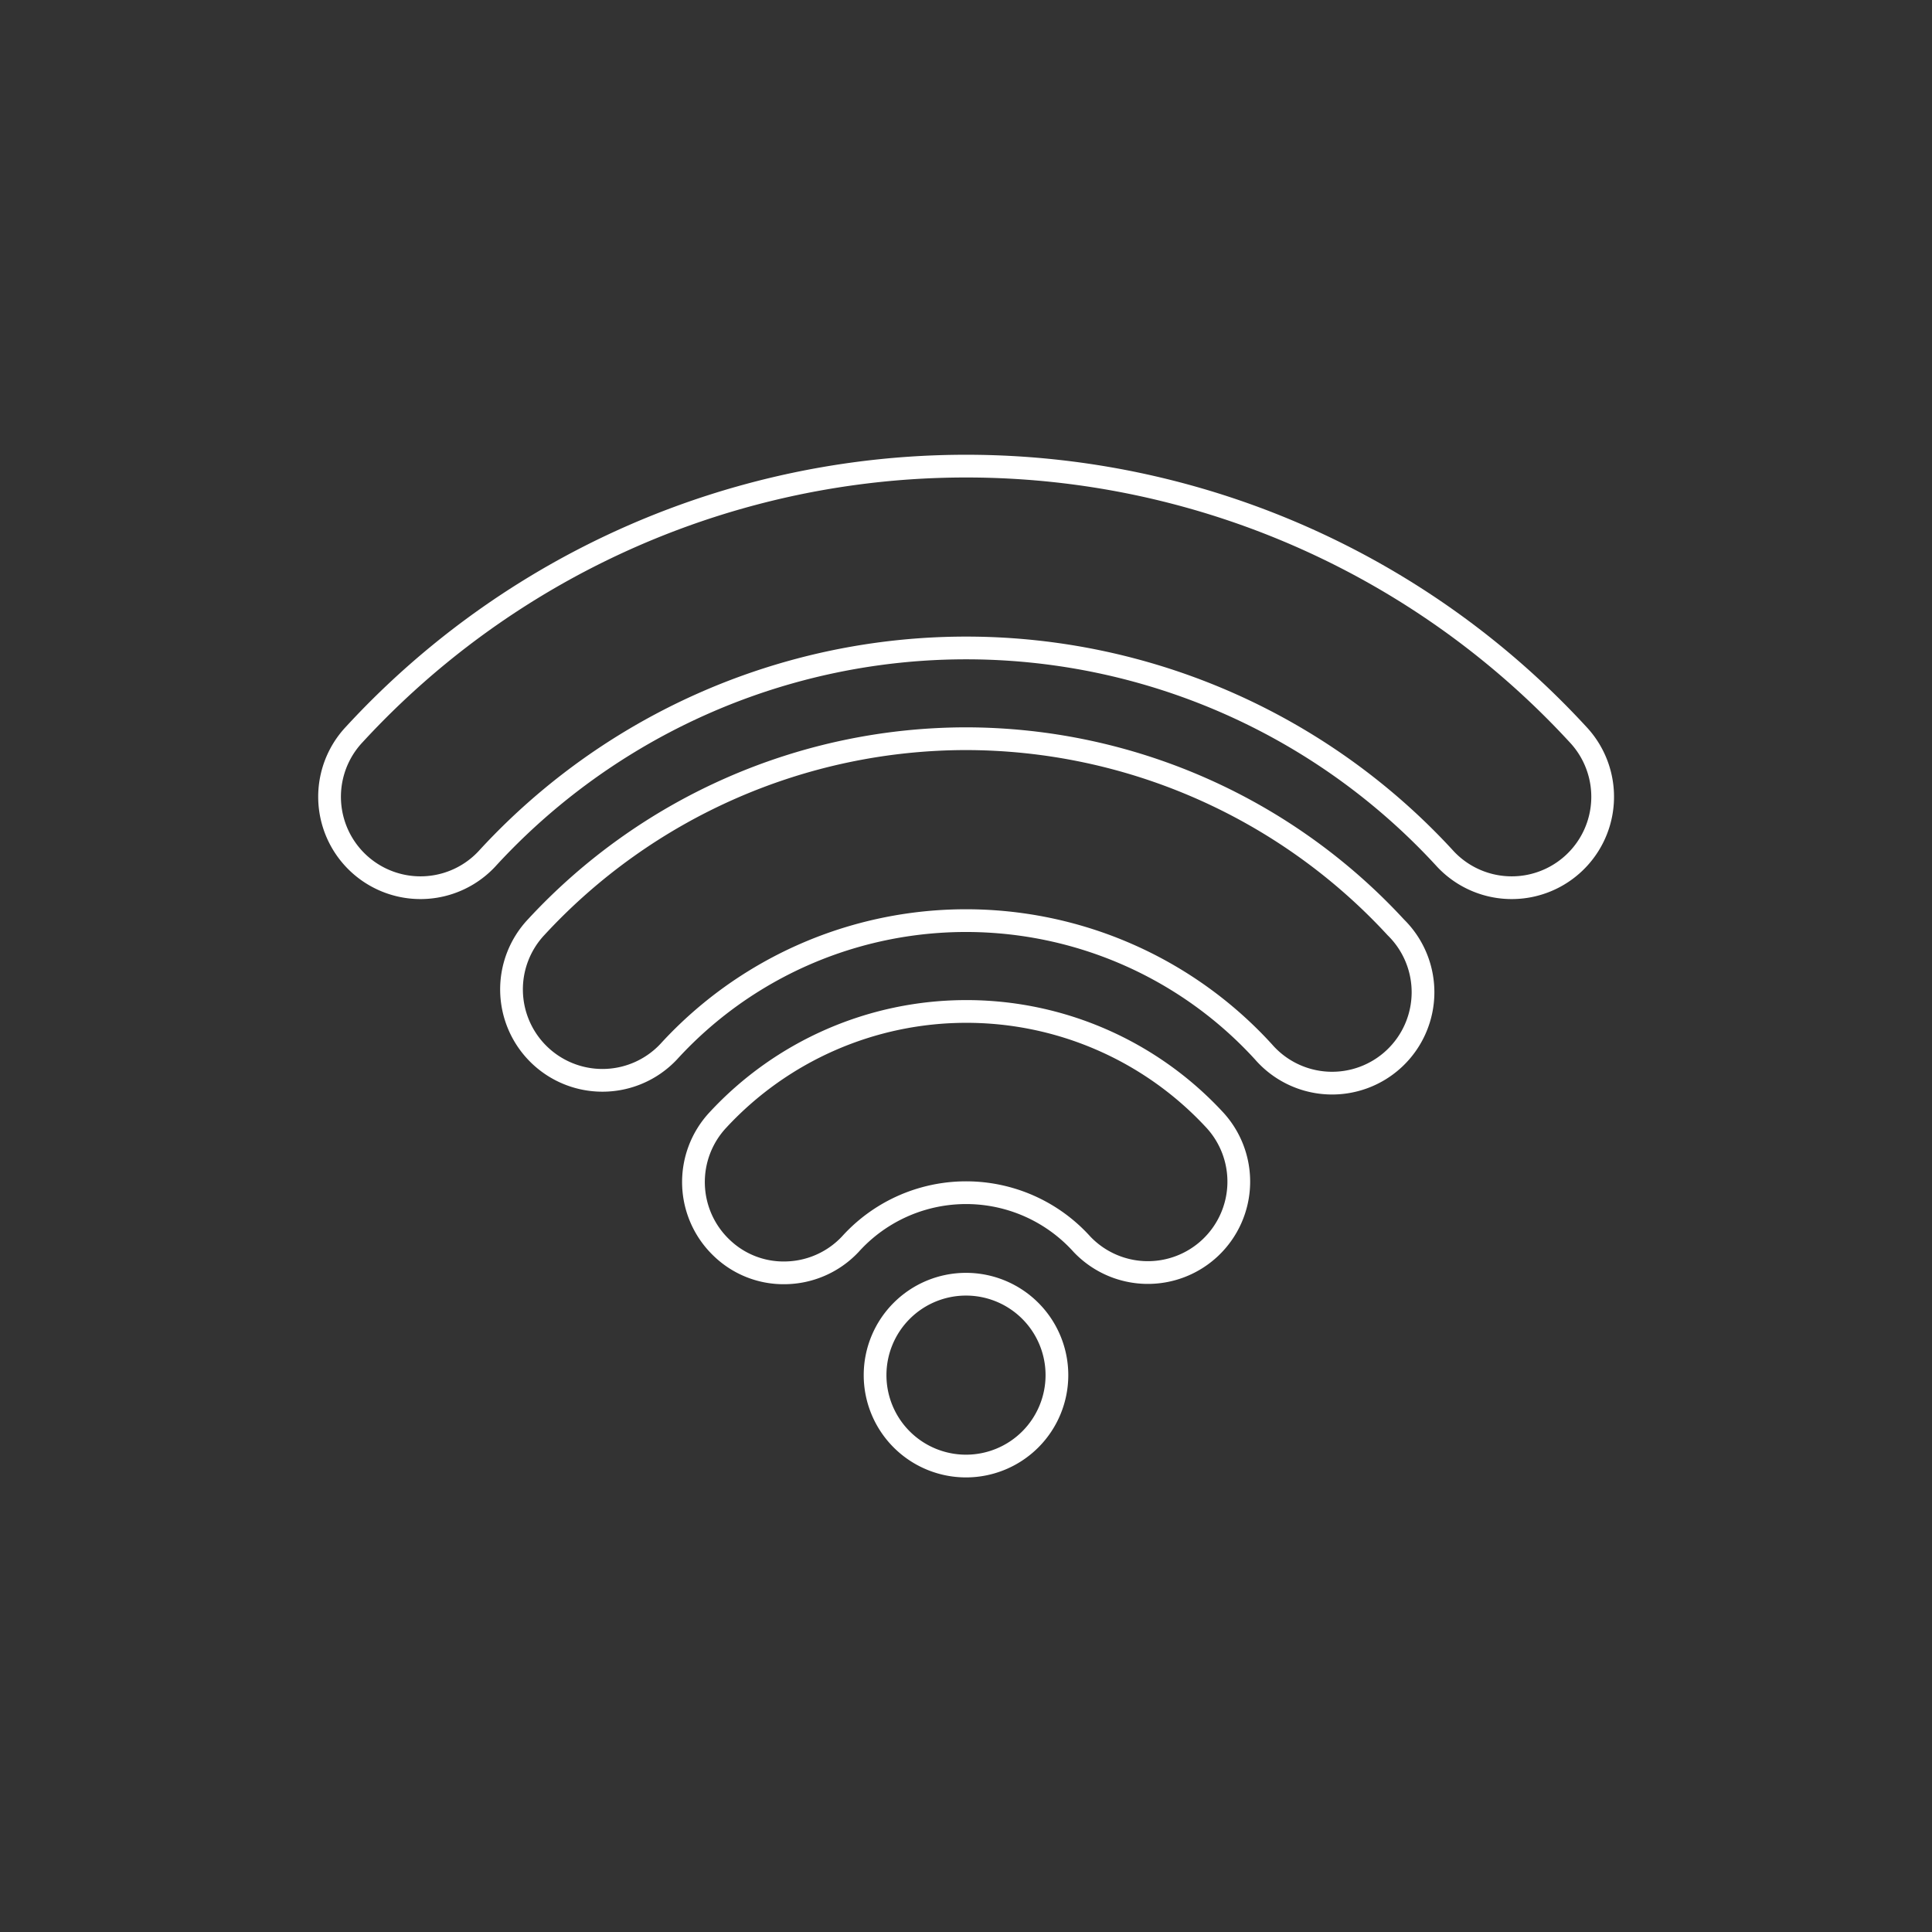
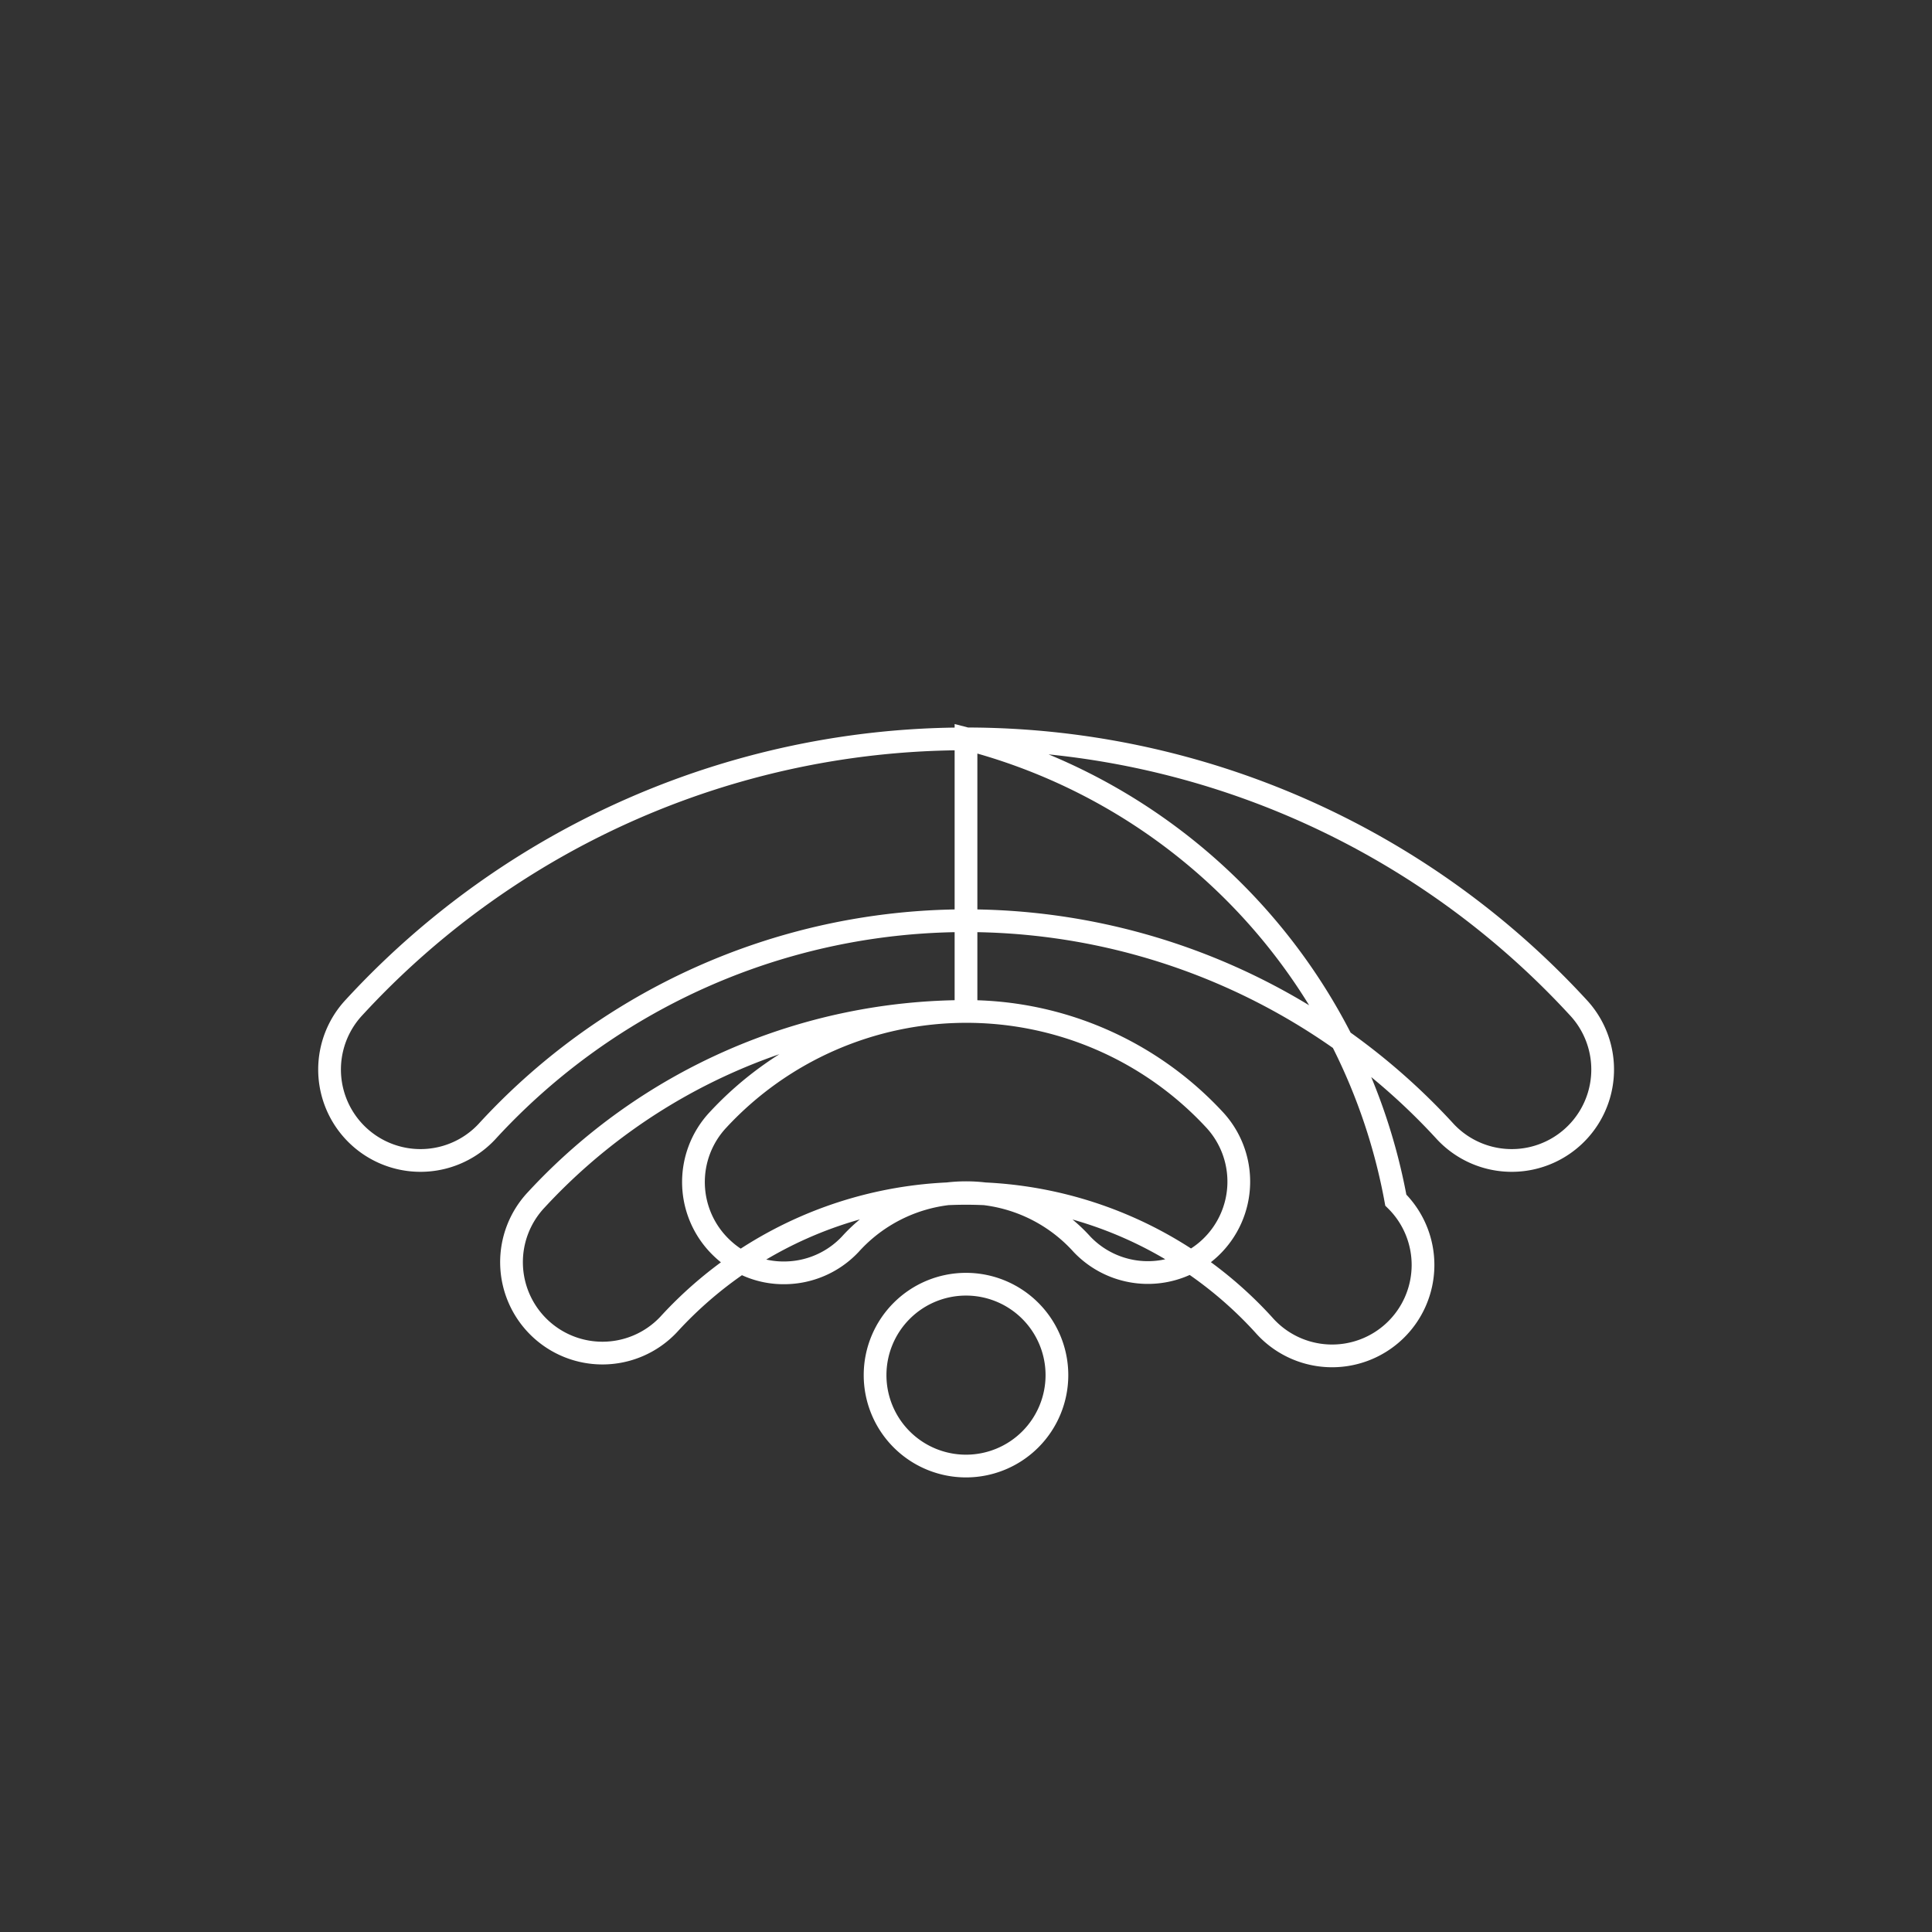
<svg xmlns="http://www.w3.org/2000/svg" id="Layer_1" data-name="Layer 1" viewBox="0 0 85 85">
  <rect x="0" y="0" width="85" height="85" fill="#333333" stroke="none" />
  <defs>
    <style>.cls-1{fill:none;stroke:#fff;stroke-miterlimit:10;}</style>
  </defs>
  <title>WWW_Nurture1_Icon_Ntwrk</title>
-   <path class="cls-1" d="M42.5,56.5a4,4,0,1,0,4,4A4,4,0,0,0,42.5,56.5Zm0-12a14.89,14.89,0,0,0-10.91,4.77,4,4,0,0,0,.17,5.64A3.92,3.92,0,0,0,34.5,56a4,4,0,0,0,2.91-1.26,6.86,6.86,0,0,1,10.19,0,4,4,0,0,0,6.9-2.64,4,4,0,0,0-1.09-2.86A14.87,14.87,0,0,0,42.49,44.5Zm0-12a25.78,25.78,0,0,0-18.9,8.28,4,4,0,0,0,2.9,6.75,4,4,0,0,0,2.91-1.25,17.72,17.72,0,0,1,26.18,0,4,4,0,1,0,5.82-5.48A25.77,25.77,0,0,0,42.5,32.5Zm26.92-.19a36.59,36.59,0,0,0-53.83,0,4,4,0,1,0,5.82,5.49,28.59,28.59,0,0,1,42.19,0,4,4,0,0,0,5.82-5.49Z" />
+   <path class="cls-1" d="M42.5,56.5a4,4,0,1,0,4,4A4,4,0,0,0,42.5,56.5Zm0-12a14.89,14.89,0,0,0-10.91,4.77,4,4,0,0,0,.17,5.64A3.92,3.92,0,0,0,34.5,56a4,4,0,0,0,2.91-1.26,6.86,6.86,0,0,1,10.19,0,4,4,0,0,0,6.9-2.64,4,4,0,0,0-1.09-2.86A14.87,14.87,0,0,0,42.49,44.5Za25.78,25.78,0,0,0-18.9,8.28,4,4,0,0,0,2.9,6.75,4,4,0,0,0,2.91-1.25,17.72,17.72,0,0,1,26.18,0,4,4,0,1,0,5.82-5.48A25.77,25.77,0,0,0,42.5,32.5Zm26.92-.19a36.59,36.59,0,0,0-53.83,0,4,4,0,1,0,5.82,5.49,28.59,28.59,0,0,1,42.19,0,4,4,0,0,0,5.82-5.49Z" />
</svg>